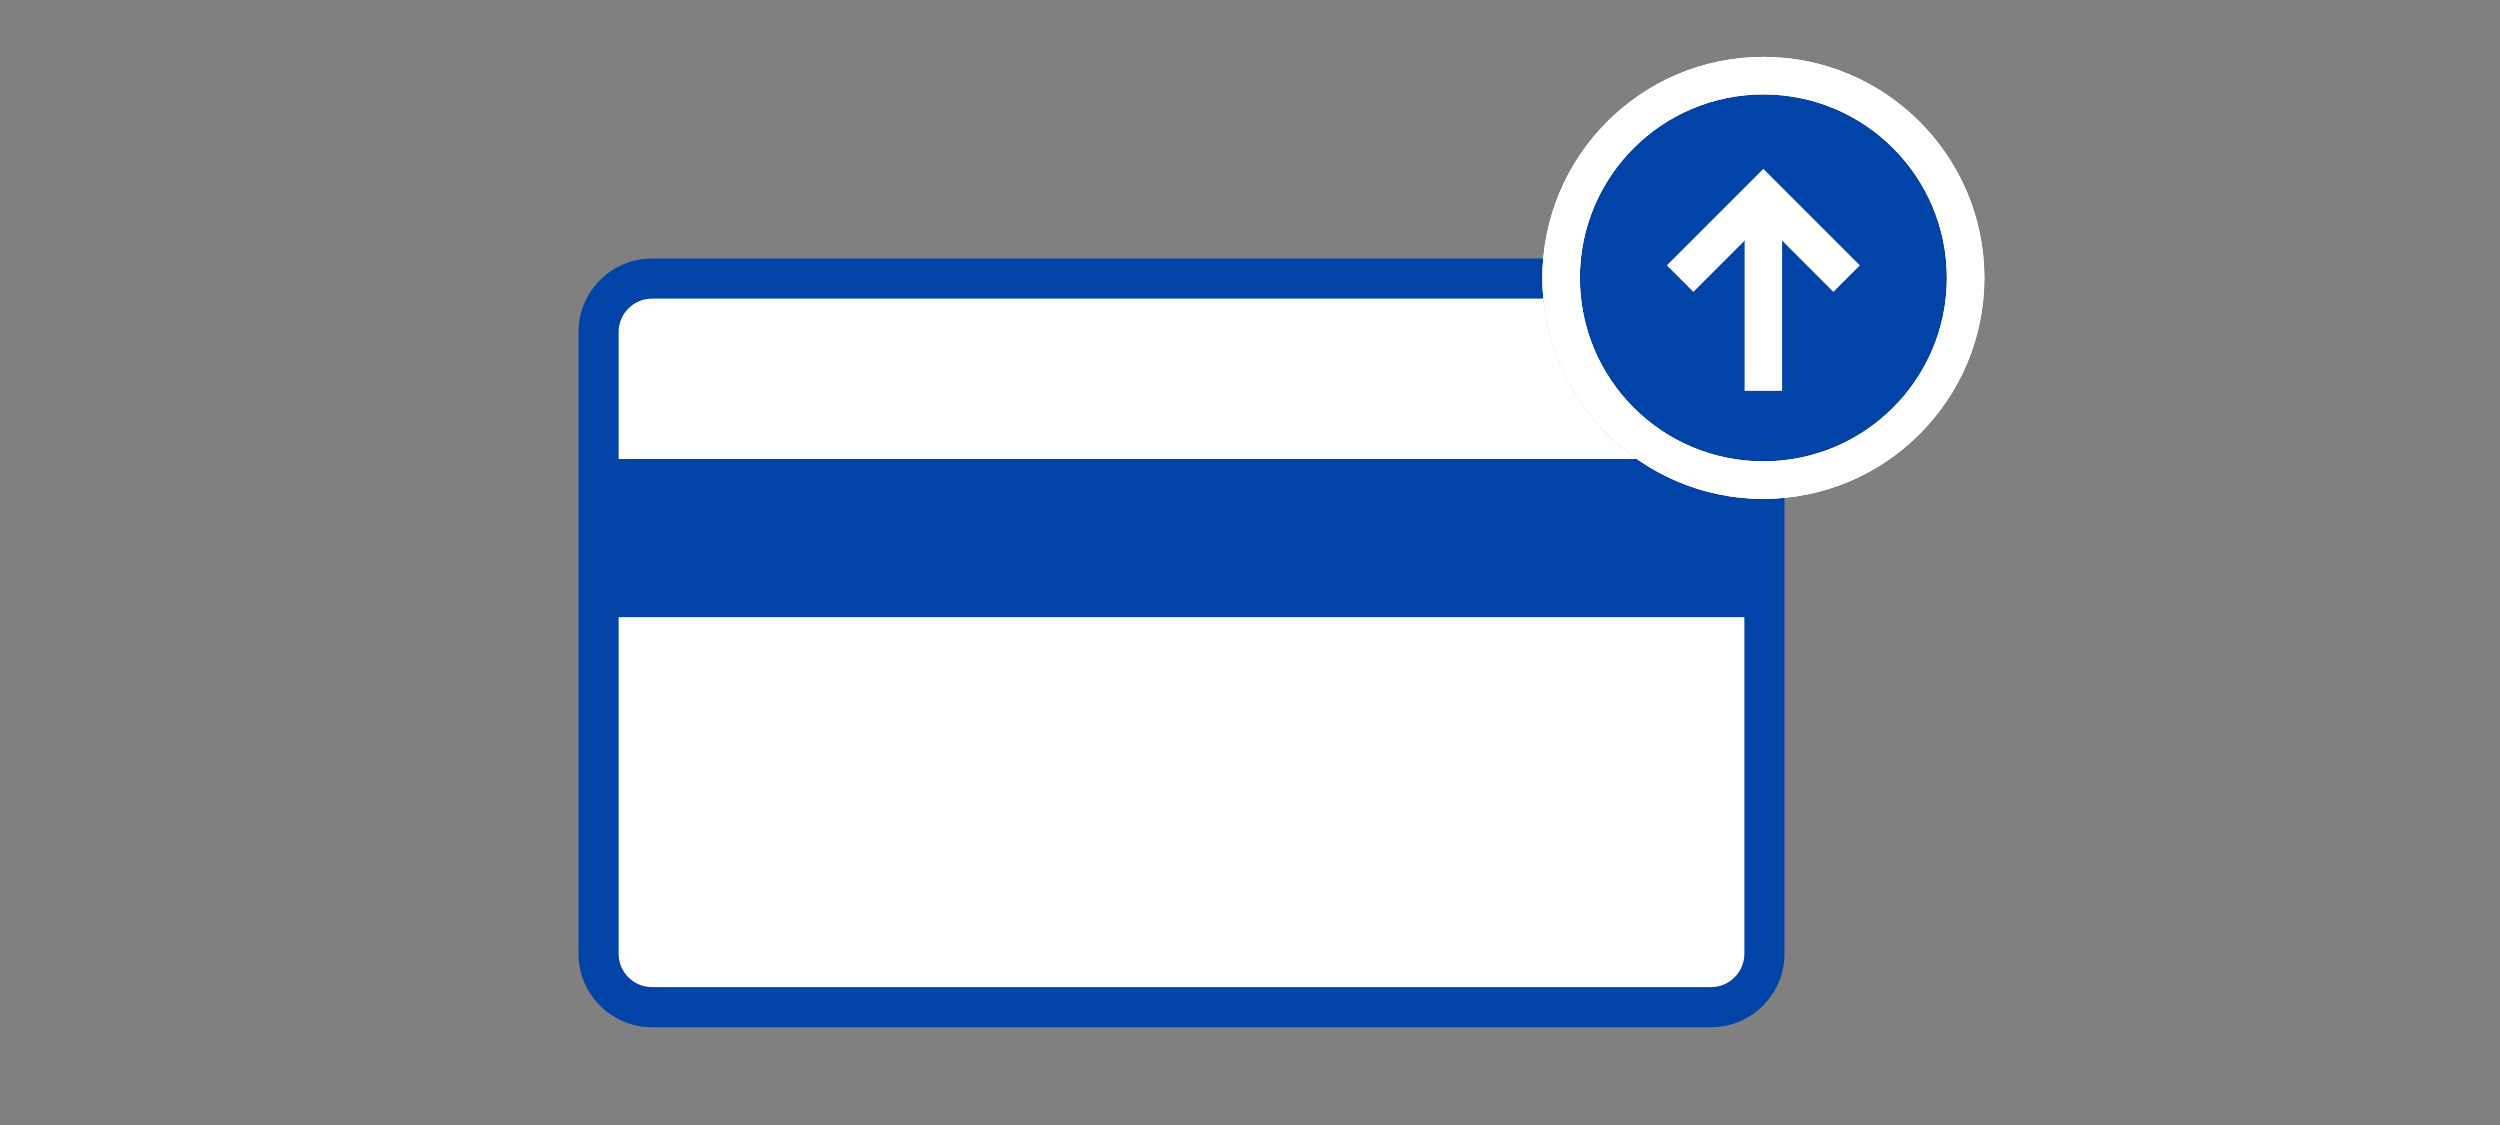
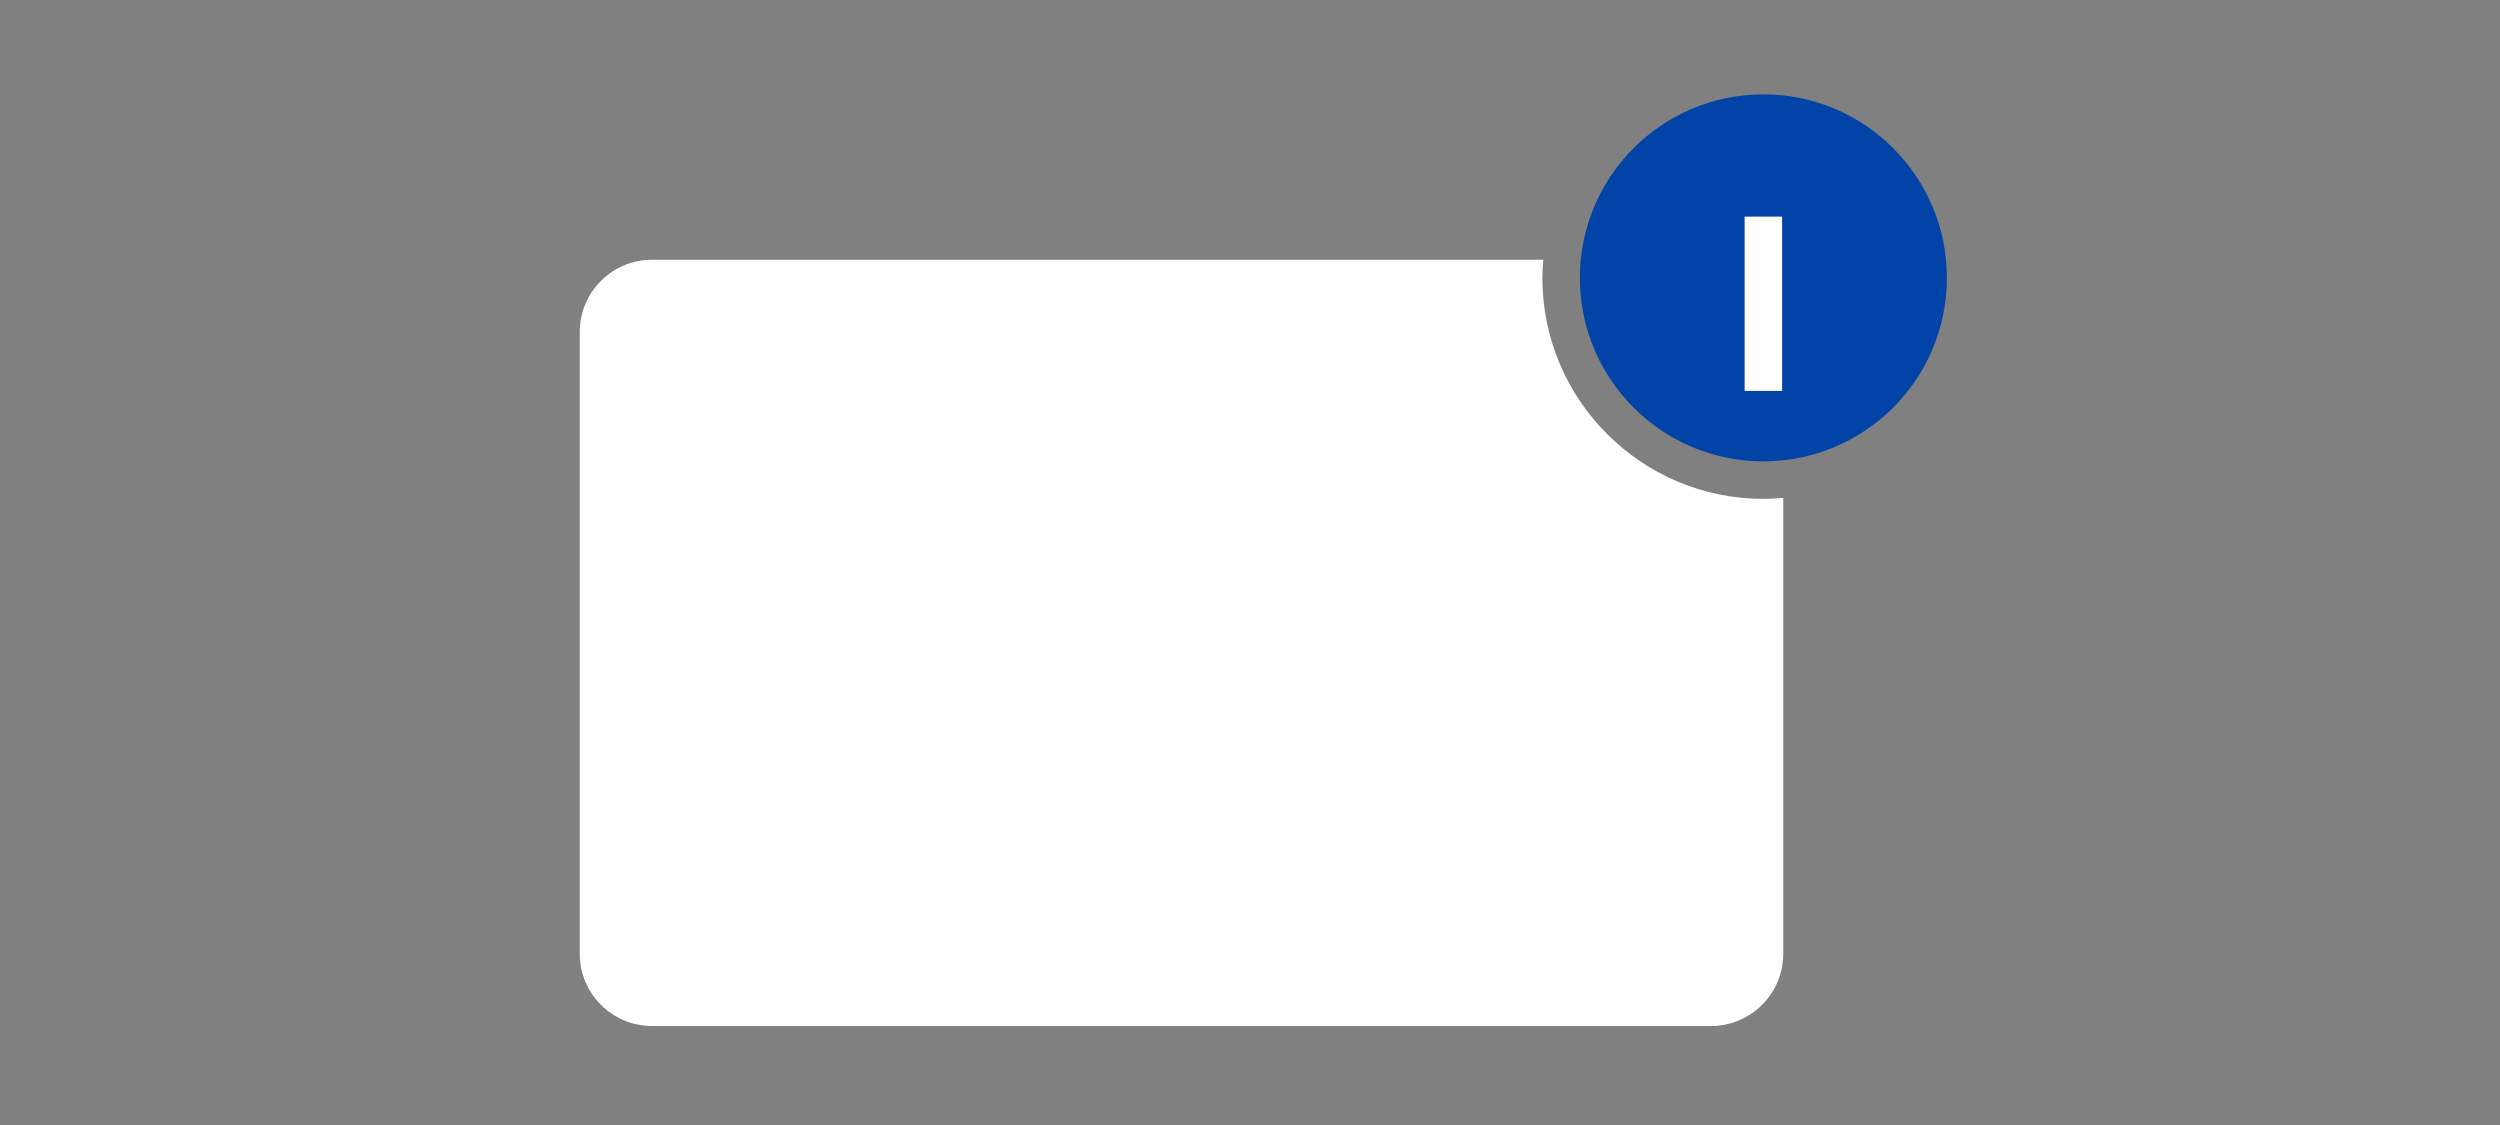
<svg xmlns="http://www.w3.org/2000/svg" id="LINE_ART_STROKE" viewBox="0 0 200 90">
  <rect x="0" y="0" width="200" height="90" fill="#808080" stroke="none" />
  <defs>
    <style>.cls-1{fill:none;stroke:#fff;stroke-miterlimit:10;stroke-width:3px;}.cls-2{fill:#0143a7;}.cls-3{fill:#fff;}</style>
  </defs>
  <path class="cls-3" d="m141.07,39.91c-9.75,0-17.68-7.93-17.68-17.68,0-.49.03-.97.07-1.45H52.16c-3.19,0-5.78,2.59-5.78,5.78v49.74c0,3.19,2.59,5.78,5.78,5.78h84.72c3.19,0,5.78-2.59,5.78-5.78v-36.47c-.52.05-1.05.08-1.59.08Z" />
-   <path class="cls-2" d="m141.07,39.91c-3.76,0-7.24-1.19-10.11-3.19H49.49v-10.16c0-1.47,1.2-2.67,2.67-2.67h71.31c-.05-.54-.08-1.09-.08-1.65,0-.53.03-1.04.08-1.56H52.16c-3.24,0-5.88,2.64-5.88,5.88v49.74c0,3.24,2.64,5.88,5.88,5.88h84.72c3.24,0,5.88-2.64,5.88-5.88v-36.48c-.56.05-1.12.09-1.69.09Zm-1.52,36.39c0,1.47-1.2,2.67-2.67,2.67H52.16c-1.47,0-2.67-1.2-2.67-2.67v-26.93h90.06v26.93Z" />
  <circle class="cls-2" cx="141.07" cy="22.23" r="14.68" />
  <g>
    <line class="cls-1" x1="141.07" y1="17.33" x2="141.07" y2="31.27" />
-     <polyline class="cls-1" points="134.41 22.29 141.07 15.63 147.73 22.29" />
  </g>
-   <path class="cls-3" d="m141.07,7.55c8.11,0,14.68,6.57,14.68,14.68s-6.57,14.68-14.68,14.68-14.68-6.57-14.68-14.68,6.57-14.68,14.68-14.68m0-3c-9.75,0-17.68,7.93-17.68,17.68s7.93,17.68,17.68,17.68,17.68-7.93,17.68-17.68-7.93-17.68-17.68-17.68h0Z" />
-   <path class="cls-3" d="m141.07,7.55c8.11,0,14.68,6.57,14.68,14.68s-6.57,14.68-14.68,14.68-14.68-6.57-14.68-14.68,6.57-14.68,14.68-14.68m0-3c-9.75,0-17.68,7.93-17.68,17.68s7.93,17.68,17.68,17.68,17.68-7.93,17.68-17.68-7.93-17.68-17.68-17.68h0Z" />
</svg>